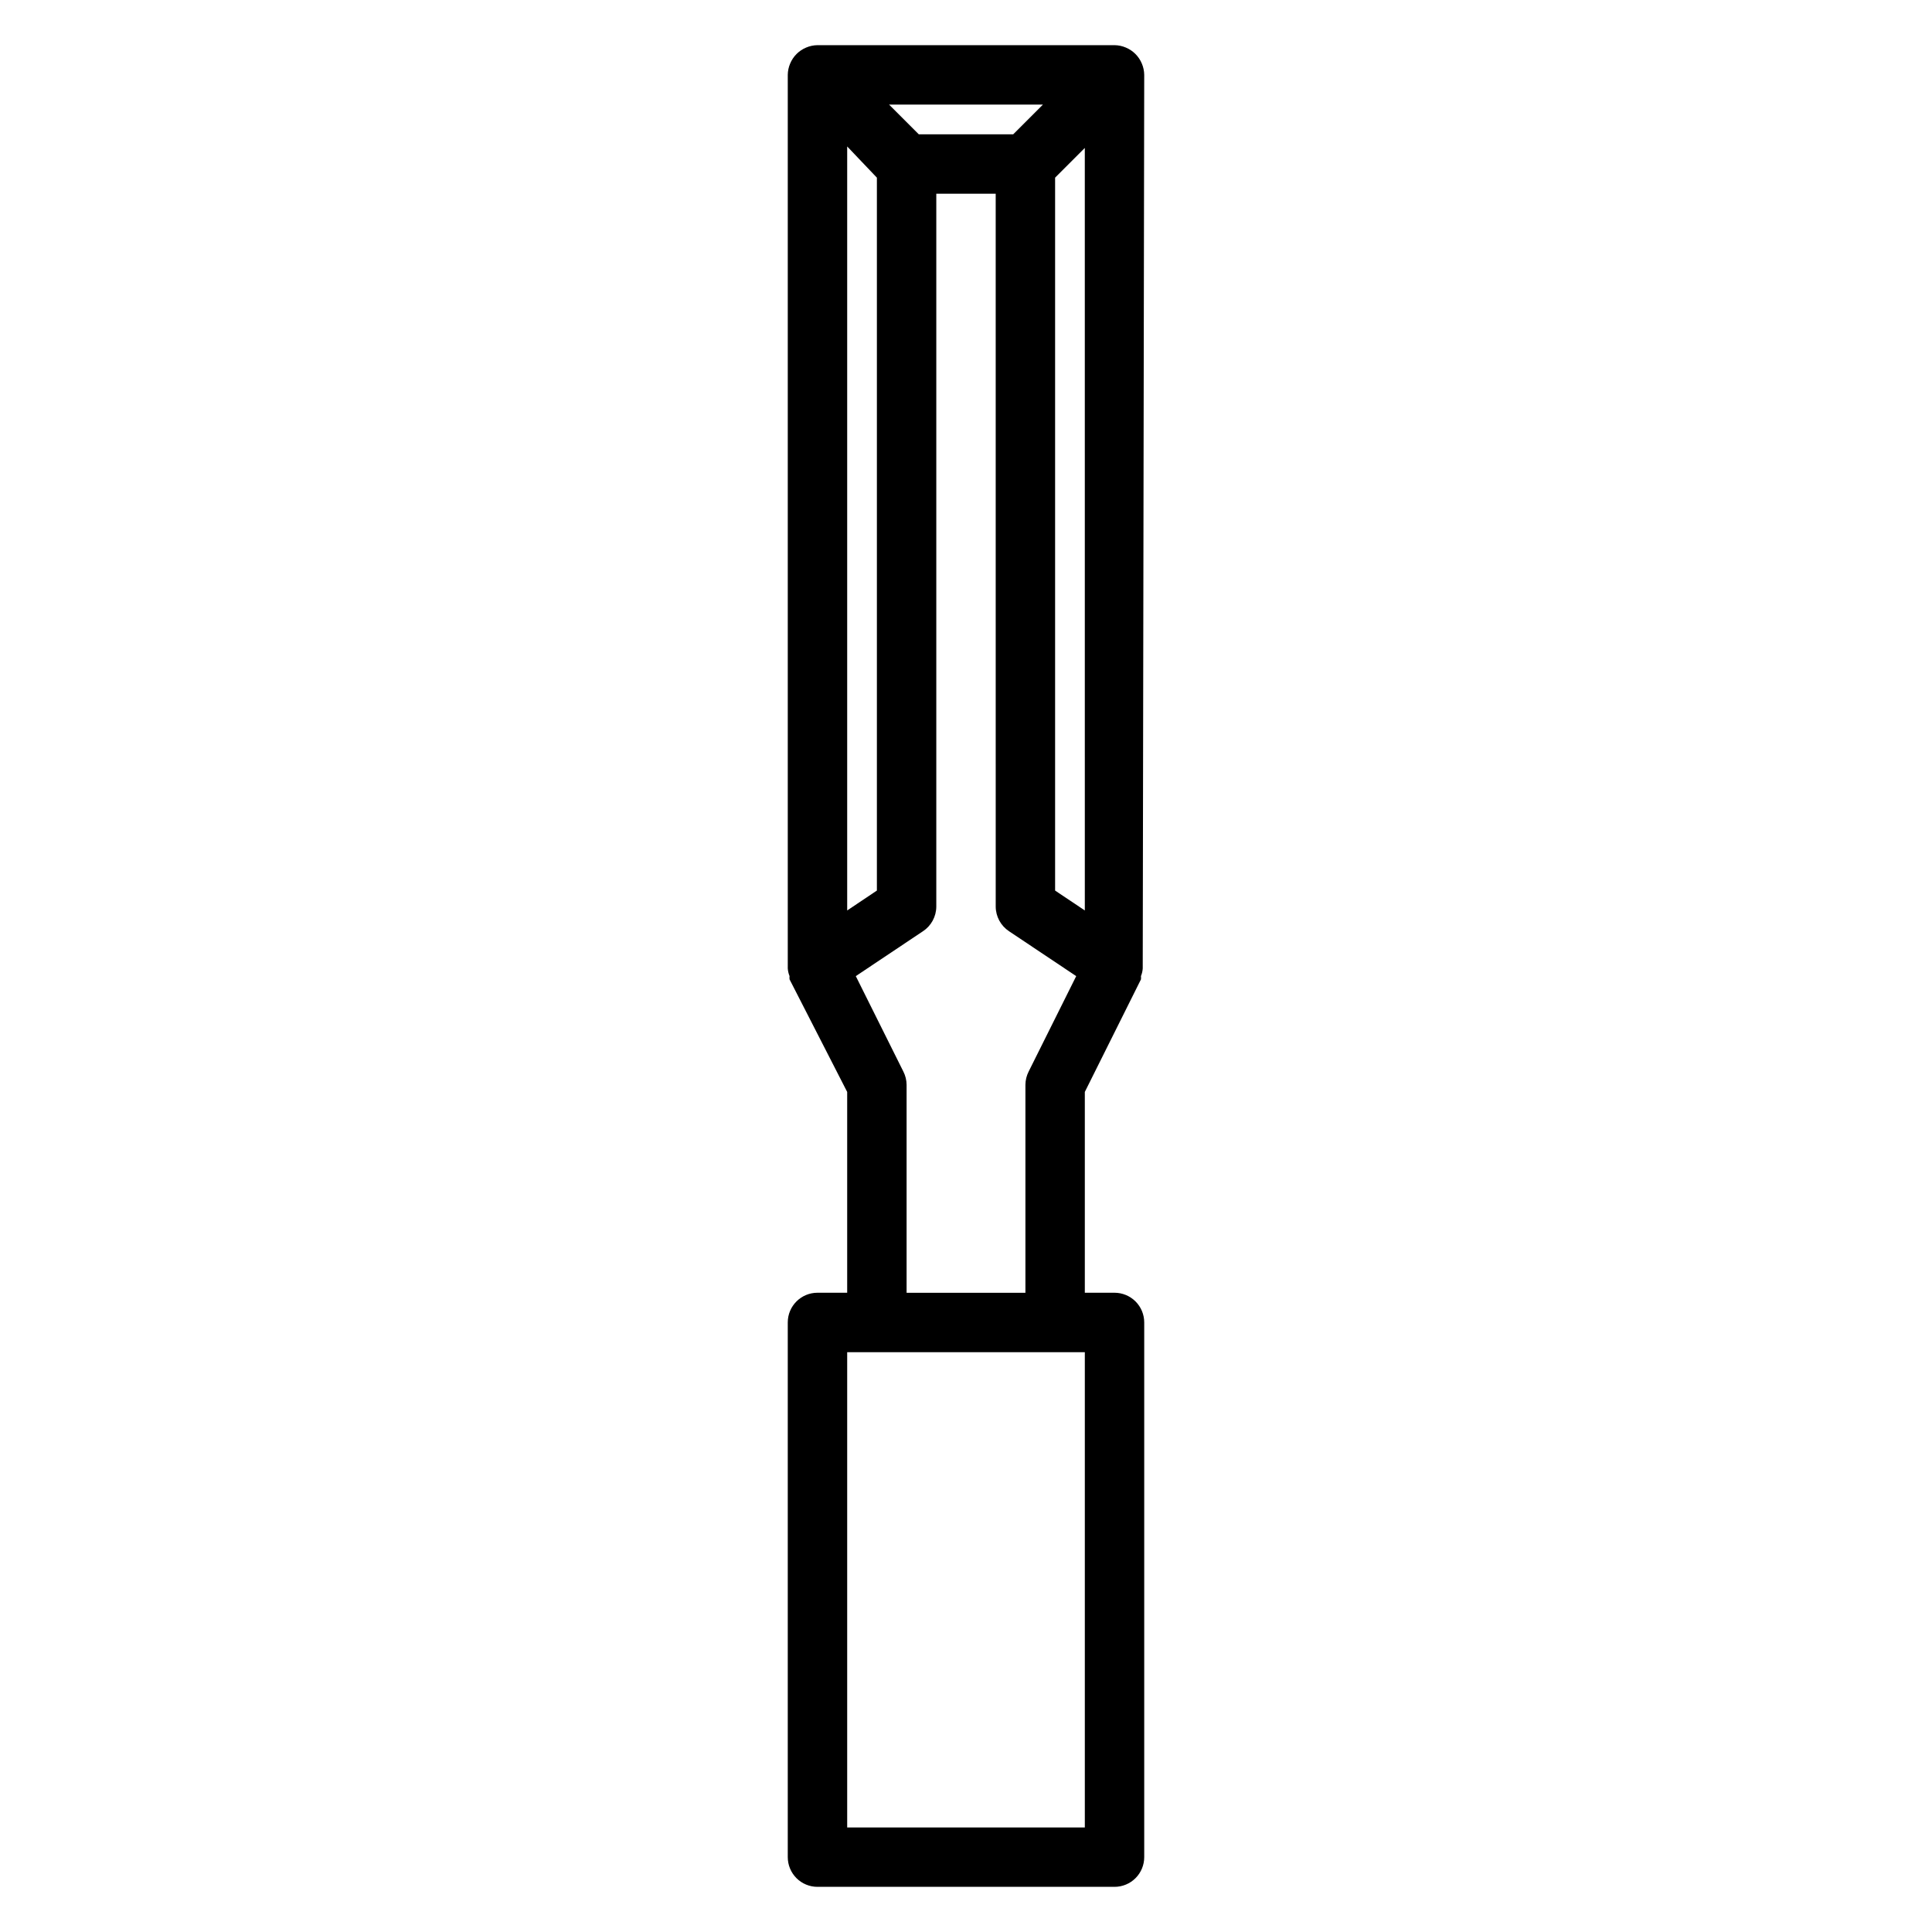
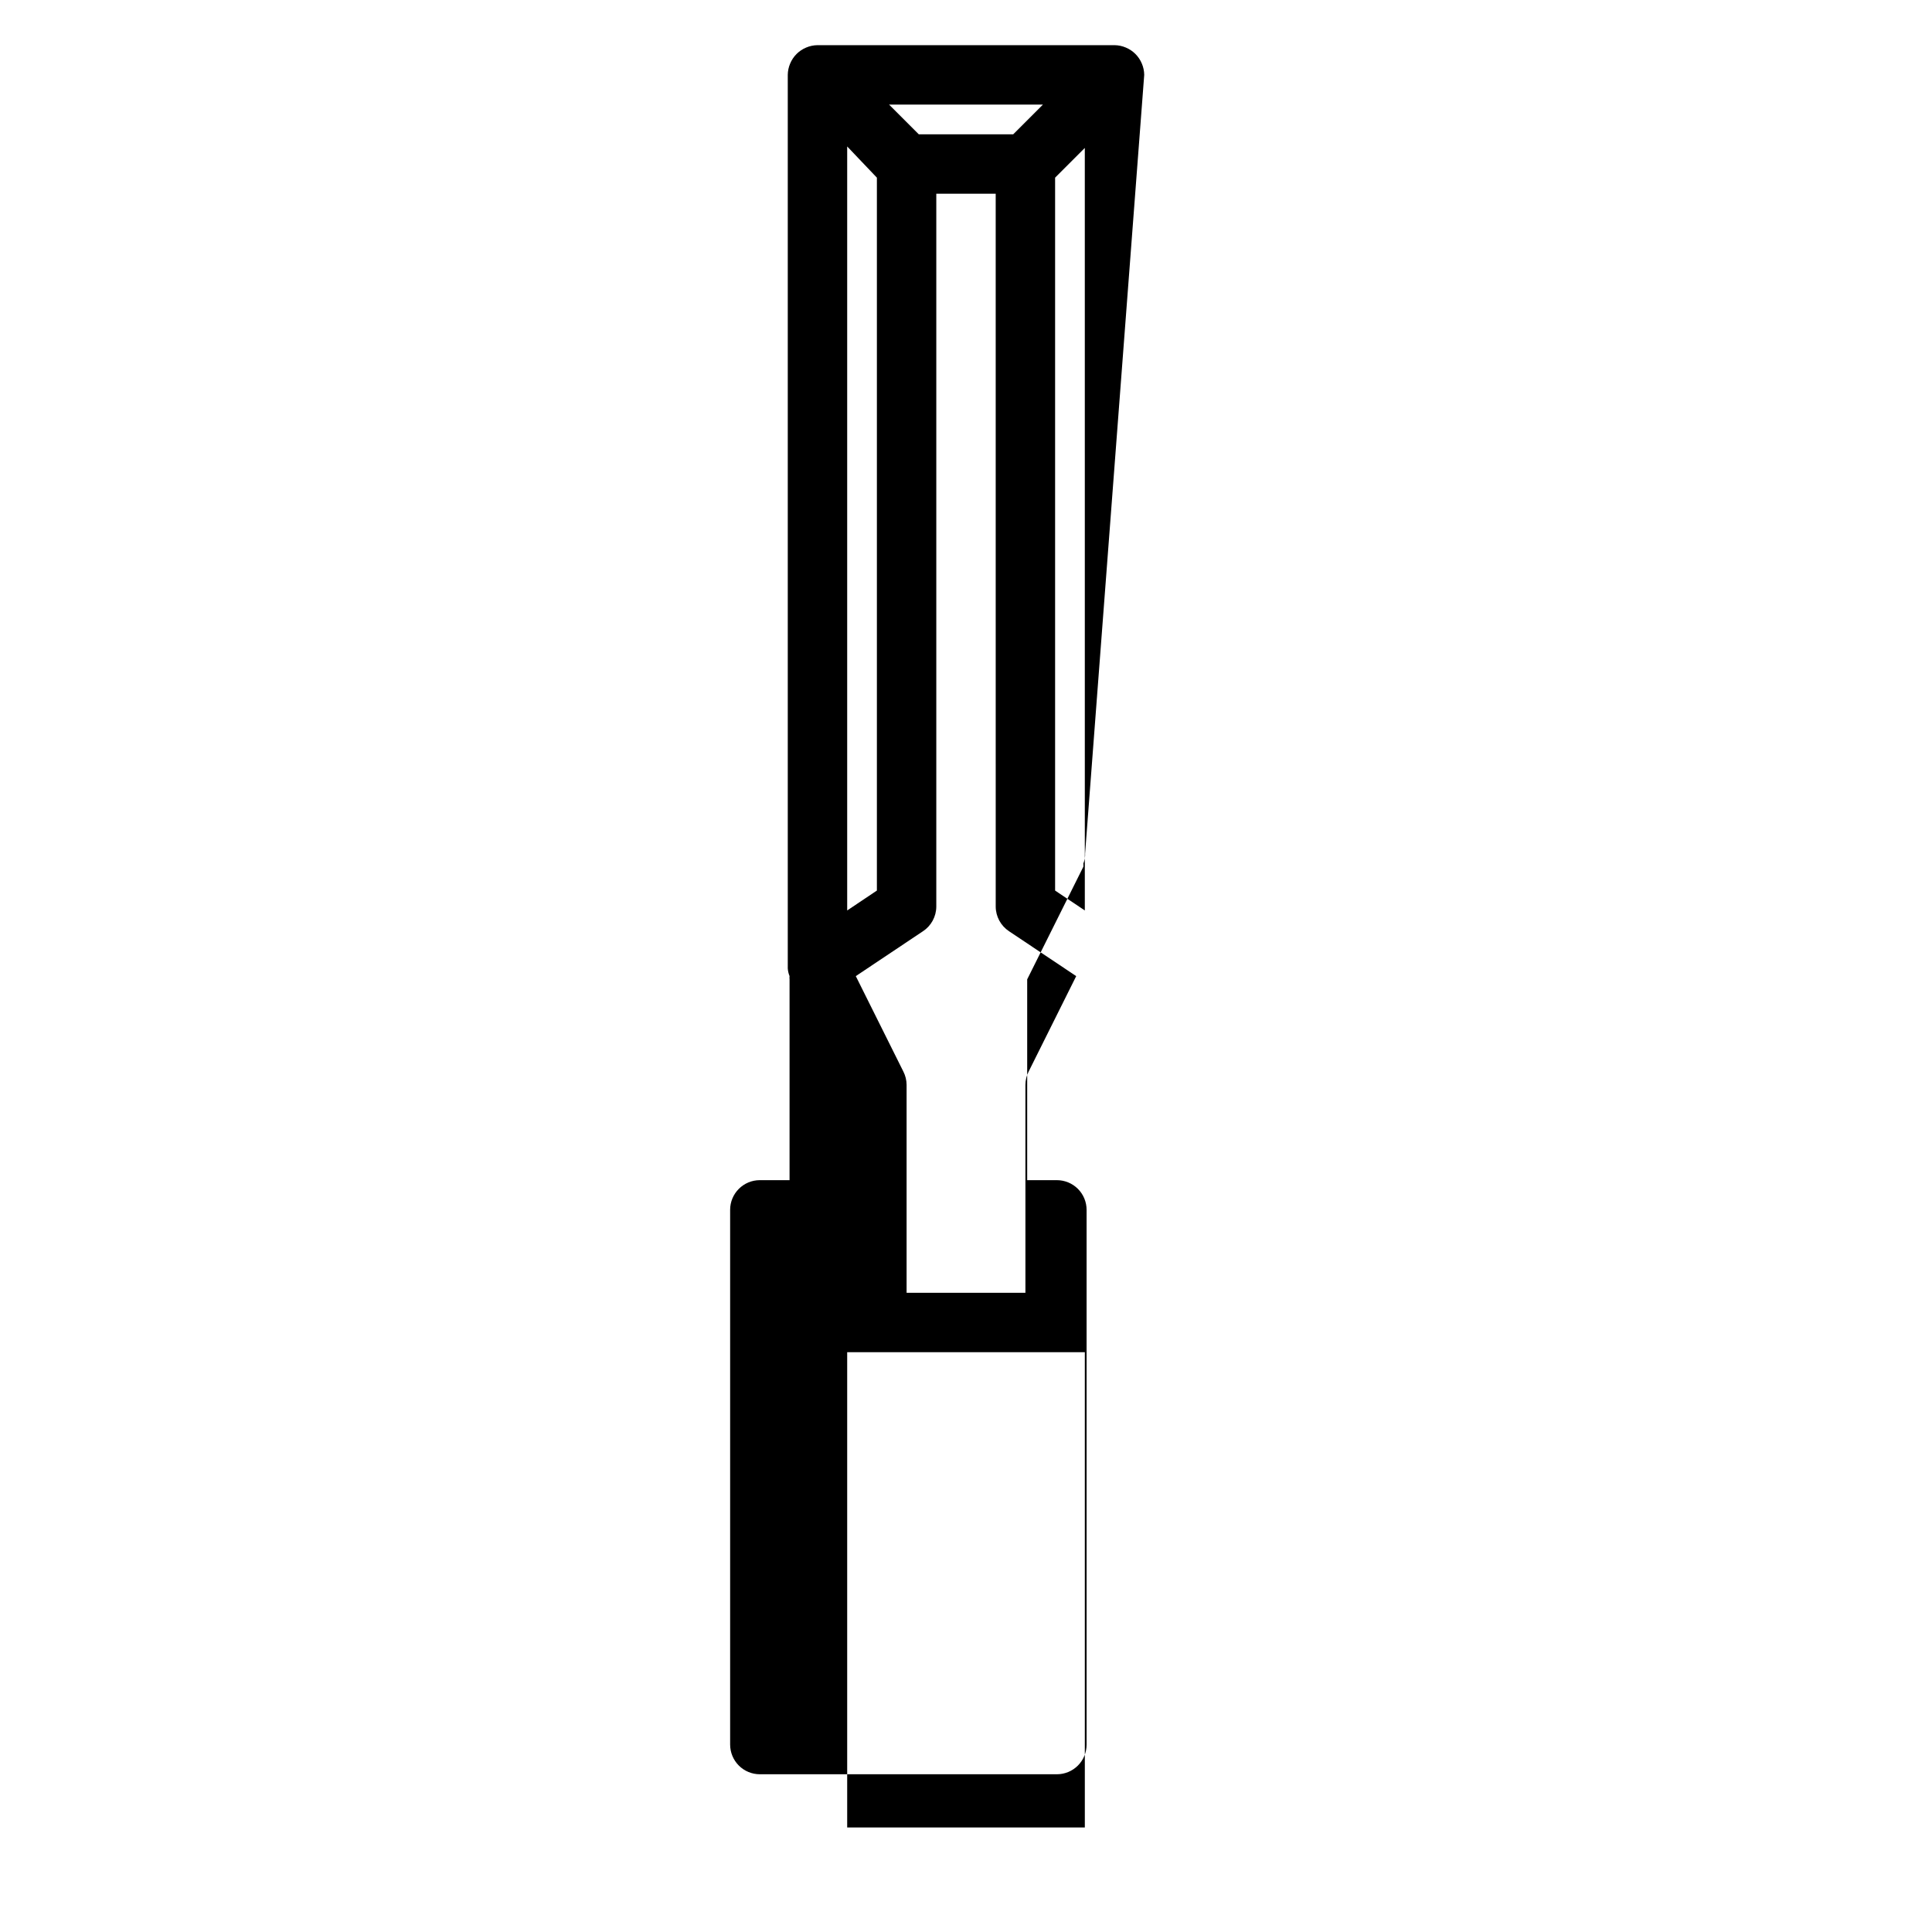
<svg xmlns="http://www.w3.org/2000/svg" fill="#000000" width="800px" height="800px" version="1.1" viewBox="144 144 512 512">
-   <path d="m447.23 163.84c-0.012-1.027-0.227-2.043-0.629-2.988-0.801-1.926-2.328-3.453-4.25-4.254-0.949-0.402-1.965-0.617-2.992-0.629h-78.723c-1.027 0.012-2.043 0.227-2.988 0.629-1.926 0.801-3.453 2.328-4.254 4.254-0.402 0.945-0.617 1.961-0.629 2.988v236.16 0.629c0.047 0.703 0.203 1.395 0.473 2.047-0.035 0.285-0.035 0.578 0 0.863l15.273 29.836v53.215h-7.875c-4.348 0-7.871 3.523-7.871 7.871v141.7c0 2.086 0.832 4.09 2.305 5.566 1.477 1.477 3.481 2.305 5.566 2.305h78.723c2.086 0 4.09-0.828 5.566-2.305 1.477-1.477 2.305-3.481 2.305-5.566v-141.7c0-2.086-0.828-4.09-2.305-5.566-1.477-1.473-3.481-2.305-5.566-2.305h-7.871v-53.215l14.879-29.836h-0.004c0.035-0.285 0.035-0.578 0-0.863 0.27-0.652 0.43-1.344 0.473-2.047v-0.629zm-23.617 216.17v-188.93l7.871-7.871 0.004 202.07zm-47.23-188.93v188.93l-7.871 5.273v-202.47zm11.098-11.492-7.871-7.871h40.777l-7.871 7.871zm44.008 448.71h-62.977v-125.95h62.977zm-47.234-141.7v-55.102c-0.008-1.234-0.305-2.449-0.867-3.543l-12.594-25.27 17.789-11.887h0.004c2.199-1.449 3.527-3.902 3.539-6.535v-188.93h15.742l0.004 188.93c0.012 2.633 1.344 5.086 3.543 6.535l17.789 11.887-12.594 25.27c-0.562 1.094-0.859 2.309-0.867 3.543v55.105z" />
+   <path d="m447.23 163.84c-0.012-1.027-0.227-2.043-0.629-2.988-0.801-1.926-2.328-3.453-4.25-4.254-0.949-0.402-1.965-0.617-2.992-0.629h-78.723c-1.027 0.012-2.043 0.227-2.988 0.629-1.926 0.801-3.453 2.328-4.254 4.254-0.402 0.945-0.617 1.961-0.629 2.988v236.16 0.629c0.047 0.703 0.203 1.395 0.473 2.047-0.035 0.285-0.035 0.578 0 0.863v53.215h-7.875c-4.348 0-7.871 3.523-7.871 7.871v141.7c0 2.086 0.832 4.09 2.305 5.566 1.477 1.477 3.481 2.305 5.566 2.305h78.723c2.086 0 4.09-0.828 5.566-2.305 1.477-1.477 2.305-3.481 2.305-5.566v-141.7c0-2.086-0.828-4.09-2.305-5.566-1.477-1.473-3.481-2.305-5.566-2.305h-7.871v-53.215l14.879-29.836h-0.004c0.035-0.285 0.035-0.578 0-0.863 0.27-0.652 0.43-1.344 0.473-2.047v-0.629zm-23.617 216.17v-188.93l7.871-7.871 0.004 202.07zm-47.23-188.93v188.93l-7.871 5.273v-202.47zm11.098-11.492-7.871-7.871h40.777l-7.871 7.871zm44.008 448.71h-62.977v-125.95h62.977zm-47.234-141.7v-55.102c-0.008-1.234-0.305-2.449-0.867-3.543l-12.594-25.27 17.789-11.887h0.004c2.199-1.449 3.527-3.902 3.539-6.535v-188.93h15.742l0.004 188.93c0.012 2.633 1.344 5.086 3.543 6.535l17.789 11.887-12.594 25.27c-0.562 1.094-0.859 2.309-0.867 3.543v55.105z" />
</svg>